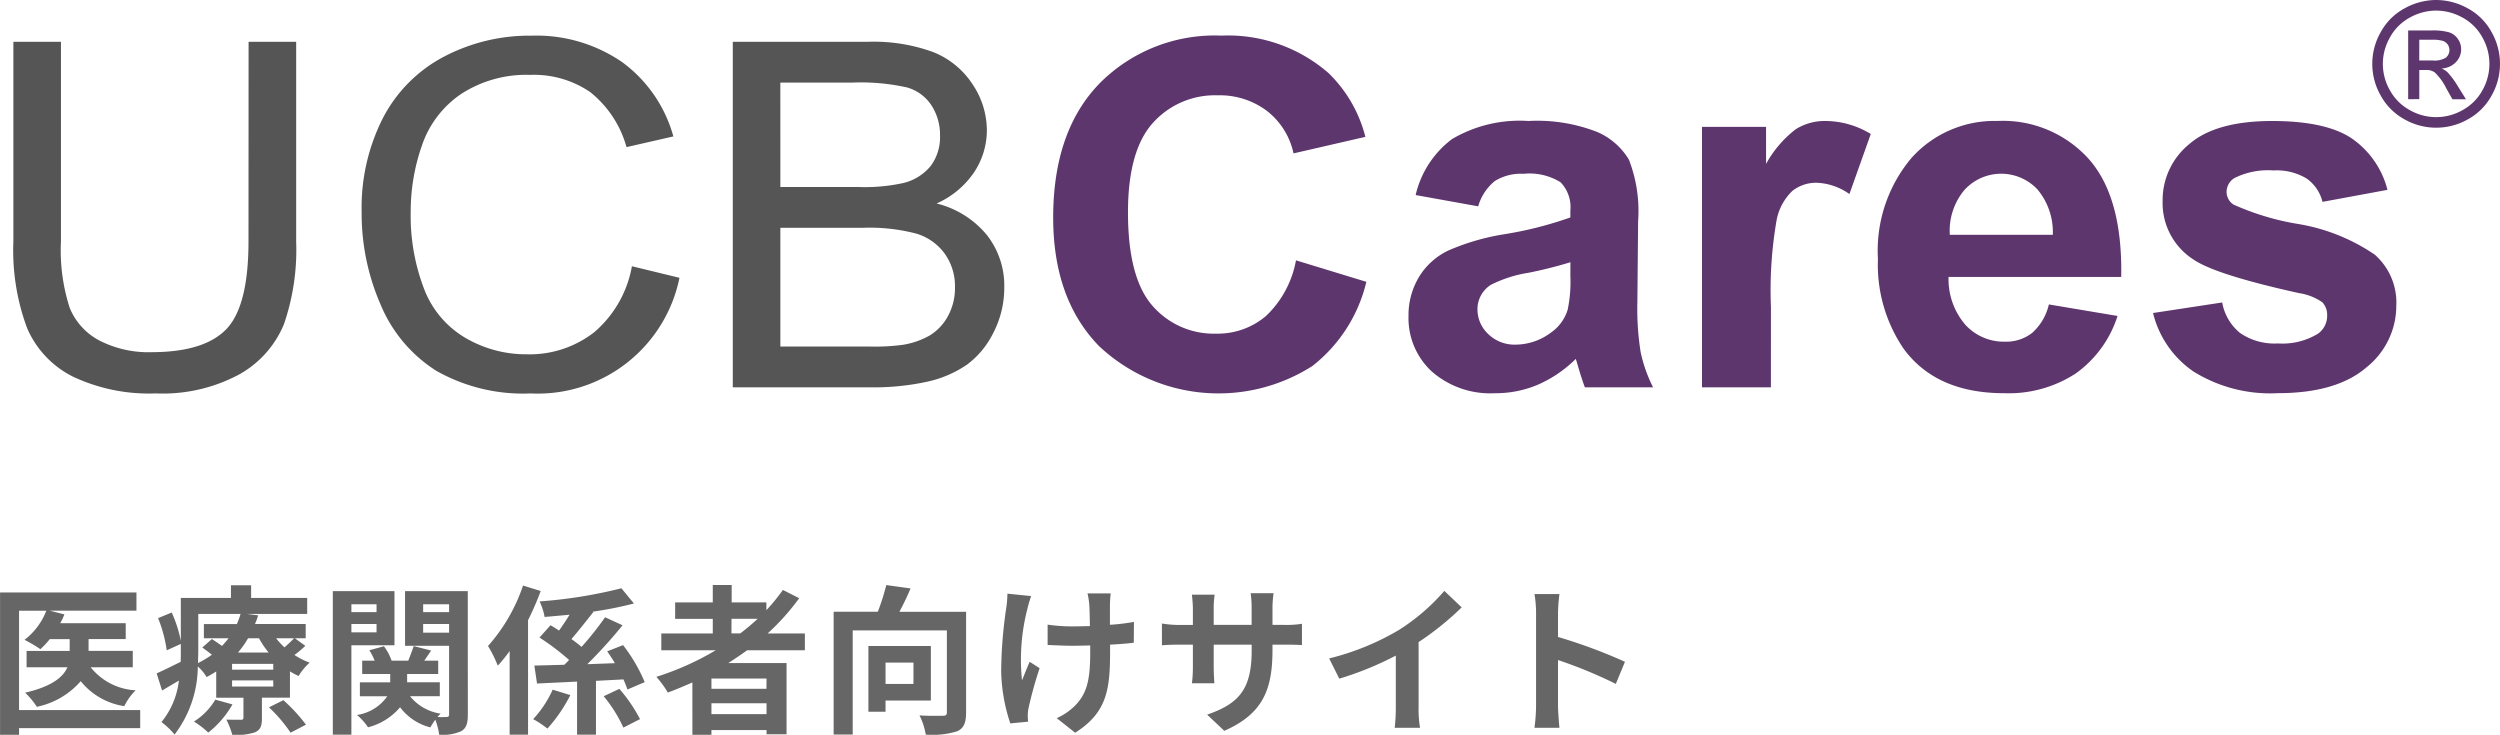
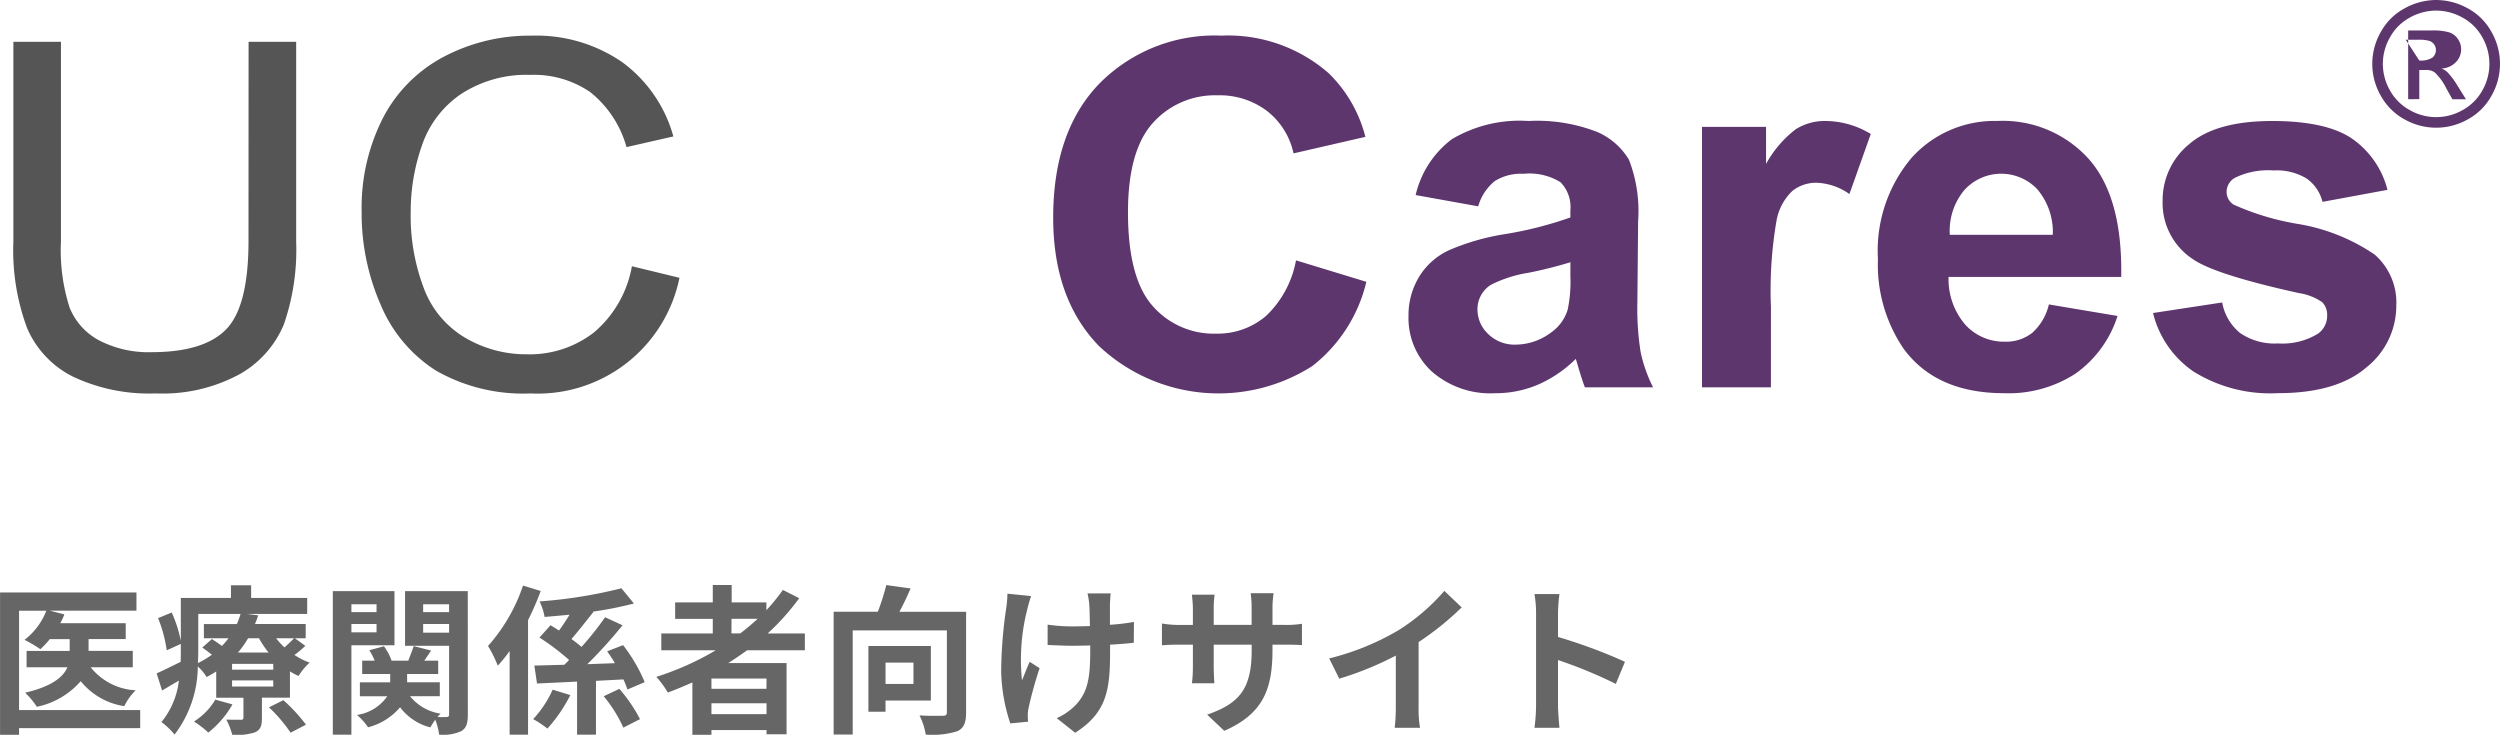
<svg xmlns="http://www.w3.org/2000/svg" width="187.31" height="55.056" viewBox="0 0 187.31 55.056">
  <g id="hcp_logo" transform="translate(-360.996 -29)">
    <g id="logo" transform="translate(362 29)">
      <g id="グループ_1" data-name="グループ 1" transform="translate(0 2.673)">
        <path id="パス_1" data-name="パス 1" d="M166.623,190.56h3.565v14.967a17.092,17.092,0,0,1-.919,6.2,7.652,7.652,0,0,1-3.316,3.737,12.117,12.117,0,0,1-6.293,1.44,13.368,13.368,0,0,1-6.192-1.255,7.27,7.27,0,0,1-3.436-3.631A16.7,16.7,0,0,1,149,205.527V190.56h3.565v14.949a14.051,14.051,0,0,0,.652,4.974,4.822,4.822,0,0,0,2.242,2.465,8.025,8.025,0,0,0,3.886.866q3.932,0,5.6-1.714t1.672-6.591Z" transform="translate(-149.002 -190.101)" fill="#555" />
        <path id="パス_2" data-name="パス 2" d="M279.936,205.886l3.564.866a10.839,10.839,0,0,1-11.153,8.664,13.186,13.186,0,0,1-7.084-1.706,10.748,10.748,0,0,1-4.152-4.942,17.055,17.055,0,0,1-1.424-6.949,14.8,14.8,0,0,1,1.608-7.064,10.8,10.8,0,0,1,4.575-4.58,13.785,13.785,0,0,1,6.532-1.565,11.348,11.348,0,0,1,6.8,1.98,10.274,10.274,0,0,1,3.84,5.57l-3.51.8a7.991,7.991,0,0,0-2.719-4.12,7.447,7.447,0,0,0-4.483-1.291,8.955,8.955,0,0,0-5.191,1.432,7.589,7.589,0,0,0-2.931,3.846,14.957,14.957,0,0,0-.845,4.977,15.278,15.278,0,0,0,1,5.773,7.244,7.244,0,0,0,3.114,3.686,8.993,8.993,0,0,0,4.575,1.22,7.859,7.859,0,0,0,5.071-1.662A8.428,8.428,0,0,0,279.936,205.886Z" transform="translate(-233.595 -188.611)" fill="#555" />
-         <path id="パス_3" data-name="パス 3" d="M378.711,216.447V190.56h10.106a12.969,12.969,0,0,1,4.952.786,6.306,6.306,0,0,1,2.922,2.419,6.2,6.2,0,0,1,1.057,3.417,5.7,5.7,0,0,1-.937,3.126,6.618,6.618,0,0,1-2.83,2.366,7.064,7.064,0,0,1,3.757,2.349,6.128,6.128,0,0,1,1.314,3.92,7.317,7.317,0,0,1-.8,3.382,6.6,6.6,0,0,1-1.975,2.41,8.4,8.4,0,0,1-2.949,1.28,18.64,18.64,0,0,1-4.346.432Zm3.565-15.009H388.1a13.486,13.486,0,0,0,3.4-.3,3.789,3.789,0,0,0,2.049-1.289,3.61,3.61,0,0,0,.689-2.26,4.043,4.043,0,0,0-.643-2.269,3.245,3.245,0,0,0-1.837-1.342,15.957,15.957,0,0,0-4.1-.362h-5.384Zm0,11.955h6.706a16.045,16.045,0,0,0,2.425-.124,5.968,5.968,0,0,0,2.058-.706,3.809,3.809,0,0,0,1.36-1.439,4.361,4.361,0,0,0,.533-2.181,4.182,4.182,0,0,0-.772-2.516,4.066,4.066,0,0,0-2.141-1.5,13.783,13.783,0,0,0-3.941-.433h-6.229Z" transform="translate(-324.812 -190.101)" fill="#555" />
        <path id="パス_4" data-name="パス 4" d="M499.246,205.444l5.273,1.609a11.334,11.334,0,0,1-4.033,6.3,13.072,13.072,0,0,1-15.977-1.467q-3.455-3.528-3.454-9.646,0-6.472,3.473-10.052a12.145,12.145,0,0,1,9.132-3.581,11.462,11.462,0,0,1,8.03,2.811,10.135,10.135,0,0,1,2.756,4.774l-5.384,1.238a5.466,5.466,0,0,0-1.994-3.183,5.86,5.86,0,0,0-3.684-1.167,6.236,6.236,0,0,0-4.86,2.069q-1.865,2.069-1.865,6.7,0,4.916,1.837,7a6.067,6.067,0,0,0,4.778,2.086,5.574,5.574,0,0,0,3.73-1.326A7.616,7.616,0,0,0,499.246,205.444Z" transform="translate(-403.15 -188.611)" fill="#5e366e" />
        <path id="パス_5" data-name="パス 5" d="M599.686,226.573,595,225.728a7.3,7.3,0,0,1,2.719-4.189,9.952,9.952,0,0,1,5.733-1.36A12.358,12.358,0,0,1,608.6,221a5.135,5.135,0,0,1,2.379,2.076,10.646,10.646,0,0,1,.689,4.621l-.055,6.027a20.936,20.936,0,0,0,.248,3.794,11.068,11.068,0,0,0,.928,2.618h-5.108q-.2-.514-.5-1.525-.129-.459-.184-.607a9.307,9.307,0,0,1-2.829,1.929,8.11,8.11,0,0,1-3.216.643,6.649,6.649,0,0,1-4.75-1.635,5.436,5.436,0,0,1-1.737-4.134,5.55,5.55,0,0,1,.79-2.949,5.162,5.162,0,0,1,2.214-1.984,17.3,17.3,0,0,1,4.107-1.2,28.09,28.09,0,0,0,5.016-1.268v-.514a2.674,2.674,0,0,0-.735-2.122,4.4,4.4,0,0,0-2.774-.634,3.7,3.7,0,0,0-2.15.542A3.768,3.768,0,0,0,599.686,226.573Zm6.909,4.189a32.22,32.22,0,0,1-3.142.79,9.459,9.459,0,0,0-2.811.9,2.153,2.153,0,0,0-1.01,1.819,2.531,2.531,0,0,0,.808,1.874,2.822,2.822,0,0,0,2.058.79,4.471,4.471,0,0,0,2.664-.919,3.235,3.235,0,0,0,1.231-1.709,10.209,10.209,0,0,0,.2-2.517Z" transform="translate(-489.938 -213.787)" fill="#5e366e" />
        <path id="パス_6" data-name="パス 6" d="M693.244,240.134h-5.163V220.62h4.8v2.775a8.339,8.339,0,0,1,2.214-2.591,4.073,4.073,0,0,1,2.232-.625,6.556,6.556,0,0,1,3.4.974l-1.6,4.5a4.534,4.534,0,0,0-2.425-.845,2.867,2.867,0,0,0-1.838.6,4.082,4.082,0,0,0-1.185,2.159,30.666,30.666,0,0,0-.432,6.541Z" transform="translate(-561.565 -213.787)" fill="#5e366e" />
        <path id="パス_7" data-name="パス 7" d="M757.556,233.923l5.145.864a8.438,8.438,0,0,1-3.133,4.309,9.2,9.2,0,0,1-5.356,1.479q-5.09,0-7.534-3.326a11.172,11.172,0,0,1-1.929-6.725,10.776,10.776,0,0,1,2.535-7.6,8.352,8.352,0,0,1,6.413-2.747,8.663,8.663,0,0,1,6.872,2.876q2.517,2.876,2.407,8.81H750.041a5.222,5.222,0,0,0,1.249,3.574,3.907,3.907,0,0,0,2.977,1.277,3.161,3.161,0,0,0,2.04-.661A4.087,4.087,0,0,0,757.556,233.923Zm.294-5.218a4.97,4.97,0,0,0-1.158-3.408,3.726,3.726,0,0,0-5.475.064,4.764,4.764,0,0,0-1.084,3.344Z" transform="translate(-605.05 -213.787)" fill="#5e366e" />
        <path id="パス_8" data-name="パス 8" d="M832.2,234.566l5.182-.79a3.8,3.8,0,0,0,1.341,2.288,4.531,4.531,0,0,0,2.83.781,5.108,5.108,0,0,0,3.013-.735,1.641,1.641,0,0,0,.68-1.378,1.356,1.356,0,0,0-.367-.974,4.117,4.117,0,0,0-1.727-.68q-6.248-1.378-7.919-2.517a5.027,5.027,0,0,1-2.315-4.391,5.411,5.411,0,0,1,2-4.263q2-1.727,6.211-1.727,4.006,0,5.953,1.3a6.67,6.67,0,0,1,2.683,3.858l-4.869.9a3.011,3.011,0,0,0-1.185-1.746,4.334,4.334,0,0,0-2.49-.607,5.611,5.611,0,0,0-2.922.57,1.222,1.222,0,0,0-.588,1.047,1.141,1.141,0,0,0,.514.937,19.366,19.366,0,0,0,4.823,1.452,14.362,14.362,0,0,1,5.761,2.3,4.775,4.775,0,0,1,1.617,3.84,5.894,5.894,0,0,1-2.242,4.612q-2.242,1.929-6.633,1.929a10.884,10.884,0,0,1-6.312-1.617A7.449,7.449,0,0,1,832.2,234.566Z" transform="translate(-671.89 -213.787)" fill="#5e366e" />
      </g>
      <g id="グループ_2" data-name="グループ 2" transform="translate(176.738 0)">
-         <path id="パス_9" data-name="パス 9" d="M906.657,177.272a4.9,4.9,0,0,1,2.352.618,4.4,4.4,0,0,1,1.788,1.769,4.806,4.806,0,0,1,.009,4.778,4.448,4.448,0,0,1-1.769,1.772,4.809,4.809,0,0,1-4.762,0,4.464,4.464,0,0,1-1.772-1.772,4.785,4.785,0,0,1,.01-4.778,4.413,4.413,0,0,1,1.791-1.769A4.9,4.9,0,0,1,906.657,177.272Zm0,.793a4.075,4.075,0,0,0-1.963.517,3.7,3.7,0,0,0-1.493,1.477,3.977,3.977,0,0,0-.01,3.982,3.757,3.757,0,0,0,1.481,1.477,3.985,3.985,0,0,0,3.969,0,3.734,3.734,0,0,0,1.477-1.477,4,4,0,0,0-.009-3.982,3.685,3.685,0,0,0-1.493-1.477A4.08,4.08,0,0,0,906.657,178.065Zm-2.1,6.639v-5.149h1.769a4.321,4.321,0,0,1,1.313.143,1.273,1.273,0,0,1,.647.5,1.322,1.322,0,0,1,.241.755,1.371,1.371,0,0,1-.4.983,1.591,1.591,0,0,1-1.068.469,1.411,1.411,0,0,1,.438.273,5.9,5.9,0,0,1,.761,1.021l.628,1.008h-1.015l-.456-.812a4.157,4.157,0,0,0-.869-1.2,1.068,1.068,0,0,0-.666-.178h-.488V184.7Zm.831-2.9H906.4a1.625,1.625,0,0,0,.986-.215.74.74,0,0,0,.136-.98.757.757,0,0,0-.352-.269,2.614,2.614,0,0,0-.834-.089h-.945Z" transform="translate(-901.87 -177.272)" fill="#5e366e" />
+         <path id="パス_9" data-name="パス 9" d="M906.657,177.272a4.9,4.9,0,0,1,2.352.618,4.4,4.4,0,0,1,1.788,1.769,4.806,4.806,0,0,1,.009,4.778,4.448,4.448,0,0,1-1.769,1.772,4.809,4.809,0,0,1-4.762,0,4.464,4.464,0,0,1-1.772-1.772,4.785,4.785,0,0,1,.01-4.778,4.413,4.413,0,0,1,1.791-1.769A4.9,4.9,0,0,1,906.657,177.272Zm0,.793a4.075,4.075,0,0,0-1.963.517,3.7,3.7,0,0,0-1.493,1.477,3.977,3.977,0,0,0-.01,3.982,3.757,3.757,0,0,0,1.481,1.477,3.985,3.985,0,0,0,3.969,0,3.734,3.734,0,0,0,1.477-1.477,4,4,0,0,0-.009-3.982,3.685,3.685,0,0,0-1.493-1.477A4.08,4.08,0,0,0,906.657,178.065Zm-2.1,6.639v-5.149h1.769a4.321,4.321,0,0,1,1.313.143,1.273,1.273,0,0,1,.647.5,1.322,1.322,0,0,1,.241.755,1.371,1.371,0,0,1-.4.983,1.591,1.591,0,0,1-1.068.469,1.411,1.411,0,0,1,.438.273,5.9,5.9,0,0,1,.761,1.021l.628,1.008h-1.015l-.456-.812a4.157,4.157,0,0,0-.869-1.2,1.068,1.068,0,0,0-.666-.178h-.488V184.7Zm.831-2.9a1.625,1.625,0,0,0,.986-.215.74.74,0,0,0,.136-.98.757.757,0,0,0-.352-.269,2.614,2.614,0,0,0-.834-.089h-.945Z" transform="translate(-901.87 -177.272)" fill="#5e366e" />
      </g>
    </g>
    <path id="パス_14426" data-name="パス 14426" d="M11.5-.8H2.424v-7.44h2.04A5.011,5.011,0,0,1,2.832-6.06a9.633,9.633,0,0,1,1.188.7,6.173,6.173,0,0,0,.708-.756H6.216v.888H2.988v1.224h3.06C5.736-3.288,4.92-2.58,2.88-2.1a5.931,5.931,0,0,1,.876,1.056,5.94,5.94,0,0,0,3.288-1.92,5.185,5.185,0,0,0,3.264,1.872A4.323,4.323,0,0,1,11.16-2.28,4.6,4.6,0,0,1,7.788-4.008h3.156V-5.232H7.632V-6.12h2.784V-7.308H5.508a4.722,4.722,0,0,0,.312-.66L4.728-8.244H11.22V-9.612H1V1.056H2.424v-.5H11.5Zm5.628-.78A4.852,4.852,0,0,1,15.528.06,6.667,6.667,0,0,1,16.6.888a7.224,7.224,0,0,0,1.812-2.112Zm4.02.576a11.026,11.026,0,0,1,1.62,1.9l1.152-.6a12.342,12.342,0,0,0-1.692-1.836Zm.324-2.82H18.384V-4.26h3.084Zm0,1.26H18.384v-.456h3.084ZM15.852-8H19.02a6.391,6.391,0,0,1-.276.756H16.272V-6.18H18.12a6.989,6.989,0,0,1-.492.576c-.252-.18-.528-.372-.756-.516l-.72.636c.228.156.48.348.72.54a7.276,7.276,0,0,1-1.044.624c.012-.36.024-.708.024-1.032ZM20.4-6.18a6.943,6.943,0,0,0,.72,1.068H18.828a7.187,7.187,0,0,0,.756-1.068Zm2.628,0c-.18.192-.456.456-.72.684a5.543,5.543,0,0,1-.624-.684Zm.06,0H23.9V-7.248H20.1c.1-.216.168-.432.24-.648L19.5-8h4.512V-9.2h-4.2v-.948H18.3V-9.2H14.544v3.216a9.46,9.46,0,0,0-.684-2.124l-1.02.42a10.243,10.243,0,0,1,.648,2.412l1.056-.48v.408c0,.3,0,.612-.012.936-.684.336-1.332.66-1.8.864l.408,1.284c.408-.24.828-.492,1.26-.744A5.987,5.987,0,0,1,13.092.1a5.563,5.563,0,0,1,.984.936,8.5,8.5,0,0,0,1.74-5.1,3.308,3.308,0,0,1,.66.792c.252-.132.492-.276.72-.42v1.968h2.04V-.24c0,.12-.048.168-.18.168-.156,0-.66,0-1.1-.012a5.919,5.919,0,0,1,.444,1.14,4.515,4.515,0,0,0,1.68-.18c.432-.192.54-.48.54-1.068V-1.728h2.1V-3.7a4.829,4.829,0,0,0,.648.348,4.356,4.356,0,0,1,.828-1,5.354,5.354,0,0,1-1.14-.576,7.248,7.248,0,0,0,.816-.684Zm6.12-2.544v.588H27.324v-.588Zm-1.884,2.1v-.624h1.884v.624Zm3.228.972V-9.708h-4.62V1.044h1.392v-6.7ZM32.7-6.6v-.648h1.944V-6.6Zm1.944-2.124v.588H32.7v-.588Zm1.4-.984h-4.7v4.092h3.3V-.48c0,.144-.048.2-.192.2a6.024,6.024,0,0,1-.672,0,2.39,2.39,0,0,1,.228-.252,3.607,3.607,0,0,1-2.292-1.308h2.232V-2.88H31.5V-3.5h2.328v-1H32.784l.516-.756-1.308-.336c-.1.3-.264.732-.408,1.092H30.336a3.93,3.93,0,0,0-.576-1.08l-1.092.3a4.763,4.763,0,0,1,.4.78h-.936v1h2.1v.624H27.96v1.044h2.052a3.363,3.363,0,0,1-2.268,1.4,4.542,4.542,0,0,1,.828.924,4.662,4.662,0,0,0,2.4-1.5A4.11,4.11,0,0,0,33.24.5a5.058,5.058,0,0,1,.372-.576A4.945,4.945,0,0,1,33.9,1.044,3.313,3.313,0,0,0,35.556.78c.384-.228.492-.588.492-1.248Zm4.14-.42A13.111,13.111,0,0,1,37.56-5.6a9.365,9.365,0,0,1,.732,1.476,10.794,10.794,0,0,0,.888-1.1V1.044h1.38v-8.58a21.47,21.47,0,0,0,.948-2.184Zm2.22,7.8A8.127,8.127,0,0,1,40.944-.12a7.843,7.843,0,0,1,1.068.708A11.556,11.556,0,0,0,43.728-1.92Zm5.3-.768a6.528,6.528,0,0,1,.3.756L49.3-2.892a12.265,12.265,0,0,0-1.62-2.772L46.488-5.2c.192.276.4.576.576.888L45-4.236a35.721,35.721,0,0,0,2.64-2.916l-1.308-.6a23.694,23.694,0,0,1-1.764,2.22c-.216-.18-.468-.384-.756-.588.5-.576,1.1-1.344,1.644-2.028l-.048-.024a27.49,27.49,0,0,0,3.084-.612l-.936-1.14a35.461,35.461,0,0,1-6.132.984A4.538,4.538,0,0,1,41.8-7.776c.6-.048,1.236-.108,1.872-.168-.252.408-.528.828-.792,1.188-.216-.144-.432-.276-.636-.4l-.828.924a18.213,18.213,0,0,1,2.22,1.68c-.12.132-.24.24-.36.36l-2.244.06.2,1.344,3-.144V1.044h1.416V-2.988Zm-1.476,1.26A10.353,10.353,0,0,1,47.7.516L48.948-.12A11.392,11.392,0,0,0,47.4-2.388Zm9.576-5.8h1.956a16.387,16.387,0,0,1-1.3,1.092h-.66Zm2.616,5.244H54.3v-.768h4.128ZM54.3-.492v-.816h4.128v.816Zm7-4.788V-6.54H58.512a17.552,17.552,0,0,0,2.364-2.64L59.652-9.8A14.614,14.614,0,0,1,58.416-8.28v-.588h-2.6v-1.3H54.4v1.3h-2.82v1.236H54.4V-6.54H50.544v1.26h4.08a21.262,21.262,0,0,1-4.452,1.992,7.766,7.766,0,0,1,.864,1.176c.612-.228,1.236-.492,1.836-.756V1.056H54.3V.7h4.128v.312h1.5V-4.32H55.56c.492-.312.948-.624,1.416-.96Zm8.136.924v1.6H67.344v-1.6ZM70.74-1.512V-5.6H66.06V-.672h1.284v-.84ZM73.38-8.16h-5c.288-.528.588-1.152.84-1.752L67.4-10.164a16.668,16.668,0,0,1-.636,2H63.456V1.032h1.428v-7.8H71.94v6.12c0,.216-.072.276-.3.276S70.6-.348,69.888-.4a4.934,4.934,0,0,1,.468,1.44A6.336,6.336,0,0,0,72.708.792c.5-.228.672-.636.672-1.416ZM84.216-9.54h-1.74a5.716,5.716,0,0,1,.132.828c.024.324.036.948.048,1.62-.456.012-.924.024-1.356.024A12.621,12.621,0,0,1,79.488-7.2v1.524c.588.024,1.332.06,1.848.06.444,0,.888-.012,1.344-.024v.432c0,2.028-.192,3.1-1.116,4.056a4.656,4.656,0,0,1-1.392.96L81.552.9c2.4-1.524,2.616-3.264,2.616-6.1v-.5c.672-.036,1.3-.084,1.776-.144l.012-1.56a15.786,15.786,0,0,1-1.8.216V-8.724C84.168-8.988,84.18-9.276,84.216-9.54Zm-5.964.2-1.776-.18a8.136,8.136,0,0,1-.084,1.044,33.7,33.7,0,0,0-.384,4.788A13.051,13.051,0,0,0,76.692.2L78.024.072C78.012-.1,78-.3,78-.42a2.7,2.7,0,0,1,.072-.588,29.617,29.617,0,0,1,.816-2.928l-.744-.48c-.2.444-.42,1.02-.576,1.392a15.194,15.194,0,0,1,.4-5.34A9.564,9.564,0,0,1,78.252-9.336ZM96.336-5.3v-.4h.888c.636,0,1.056.012,1.32.036v-1.6a7.111,7.111,0,0,1-1.32.084h-.888v-1.26a7.561,7.561,0,0,1,.084-1.116H94.7a7.92,7.92,0,0,1,.072,1.116v1.26H91.932V-8.364A7.335,7.335,0,0,1,92-9.444H90.3c.036.36.072.732.072,1.08v1.188h-1.02a7.8,7.8,0,0,1-1.3-.108v1.632c.264-.024.7-.048,1.3-.048h1.02v1.632a9.706,9.706,0,0,1-.072,1.26h1.68c-.012-.24-.048-.732-.048-1.26V-5.7h2.844v.456c0,2.952-1.02,3.984-3.336,4.788L92.724.756C95.616-.516,96.336-2.328,96.336-5.3Zm4.248.636.756,1.512a24.045,24.045,0,0,0,4.236-1.728v3.84a13.44,13.44,0,0,1-.084,1.572h1.9a8.249,8.249,0,0,1-.108-1.572V-5.892a22.011,22.011,0,0,0,3.228-2.6l-1.3-1.236a15.384,15.384,0,0,1-3.384,2.916A19.3,19.3,0,0,1,100.584-4.668Zm15.5,3.516a13.18,13.18,0,0,1-.12,1.68h1.872c-.048-.492-.108-1.332-.108-1.68v-3.4a34.66,34.66,0,0,1,4.332,1.788l.684-1.656a39.193,39.193,0,0,0-5.016-1.86V-8.052a13.048,13.048,0,0,1,.108-1.44h-1.872a8.33,8.33,0,0,1,.12,1.44Z" transform="translate(360 83)" fill="#666" />
  </g>
</svg>